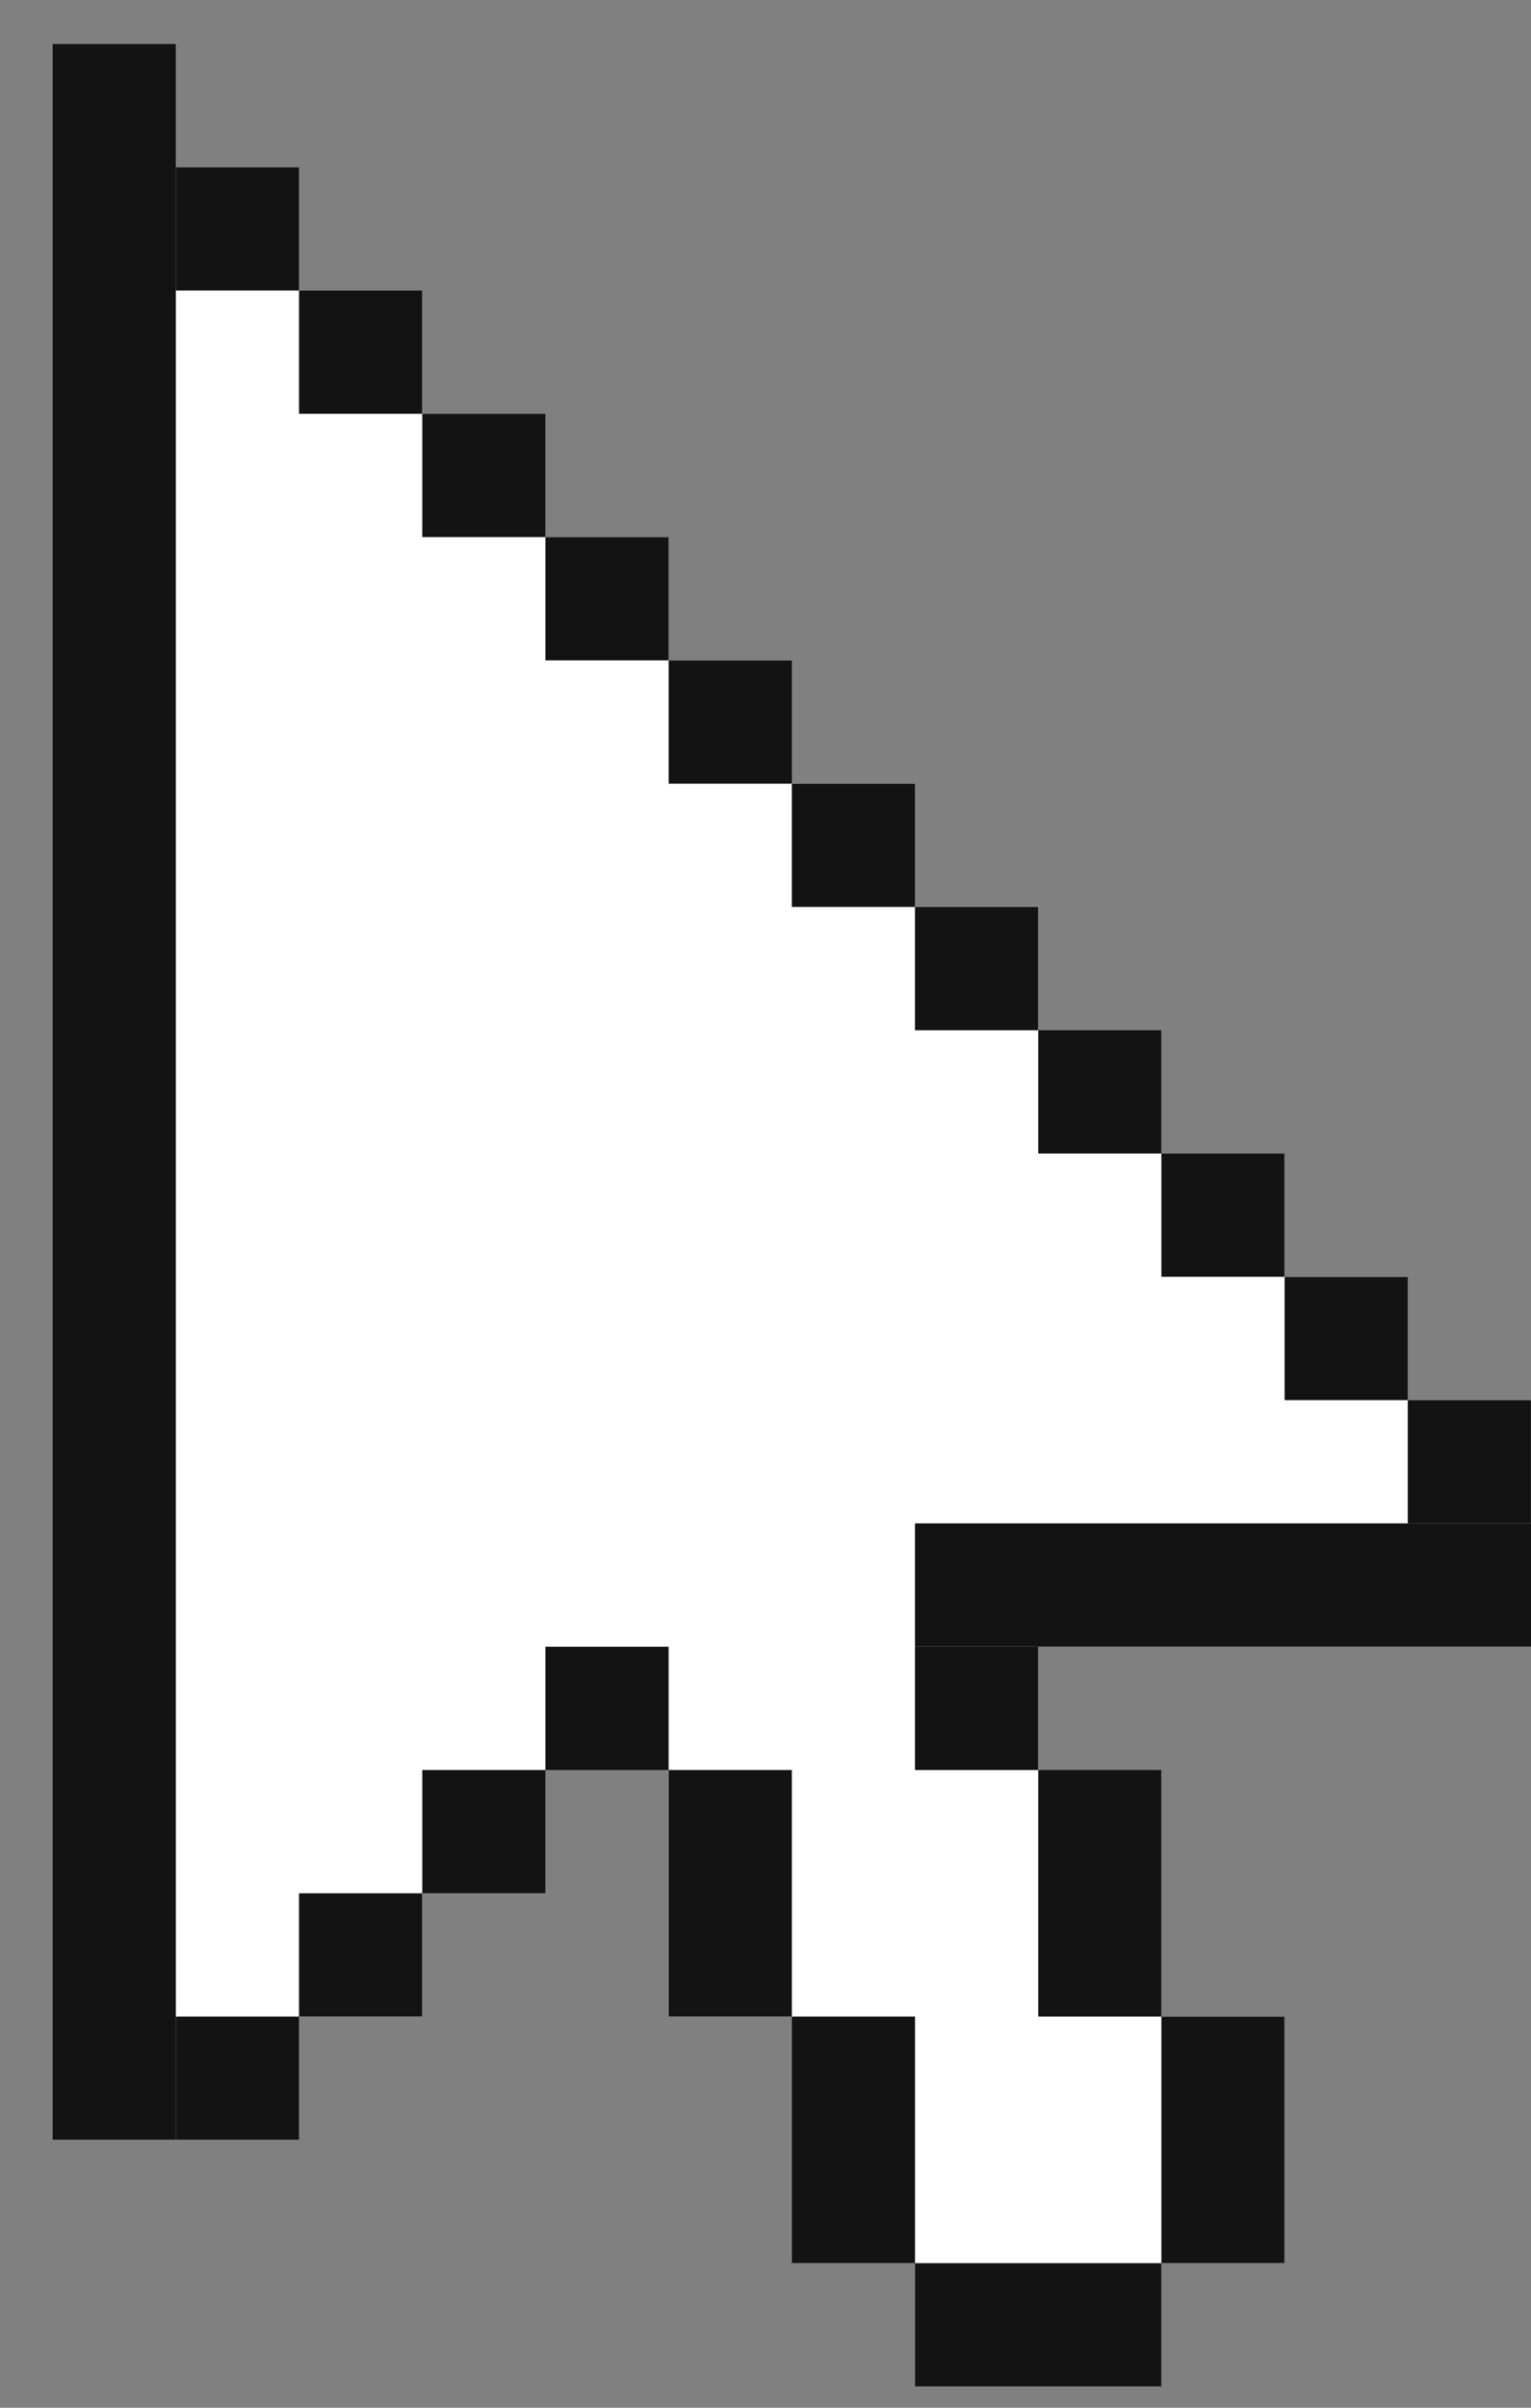
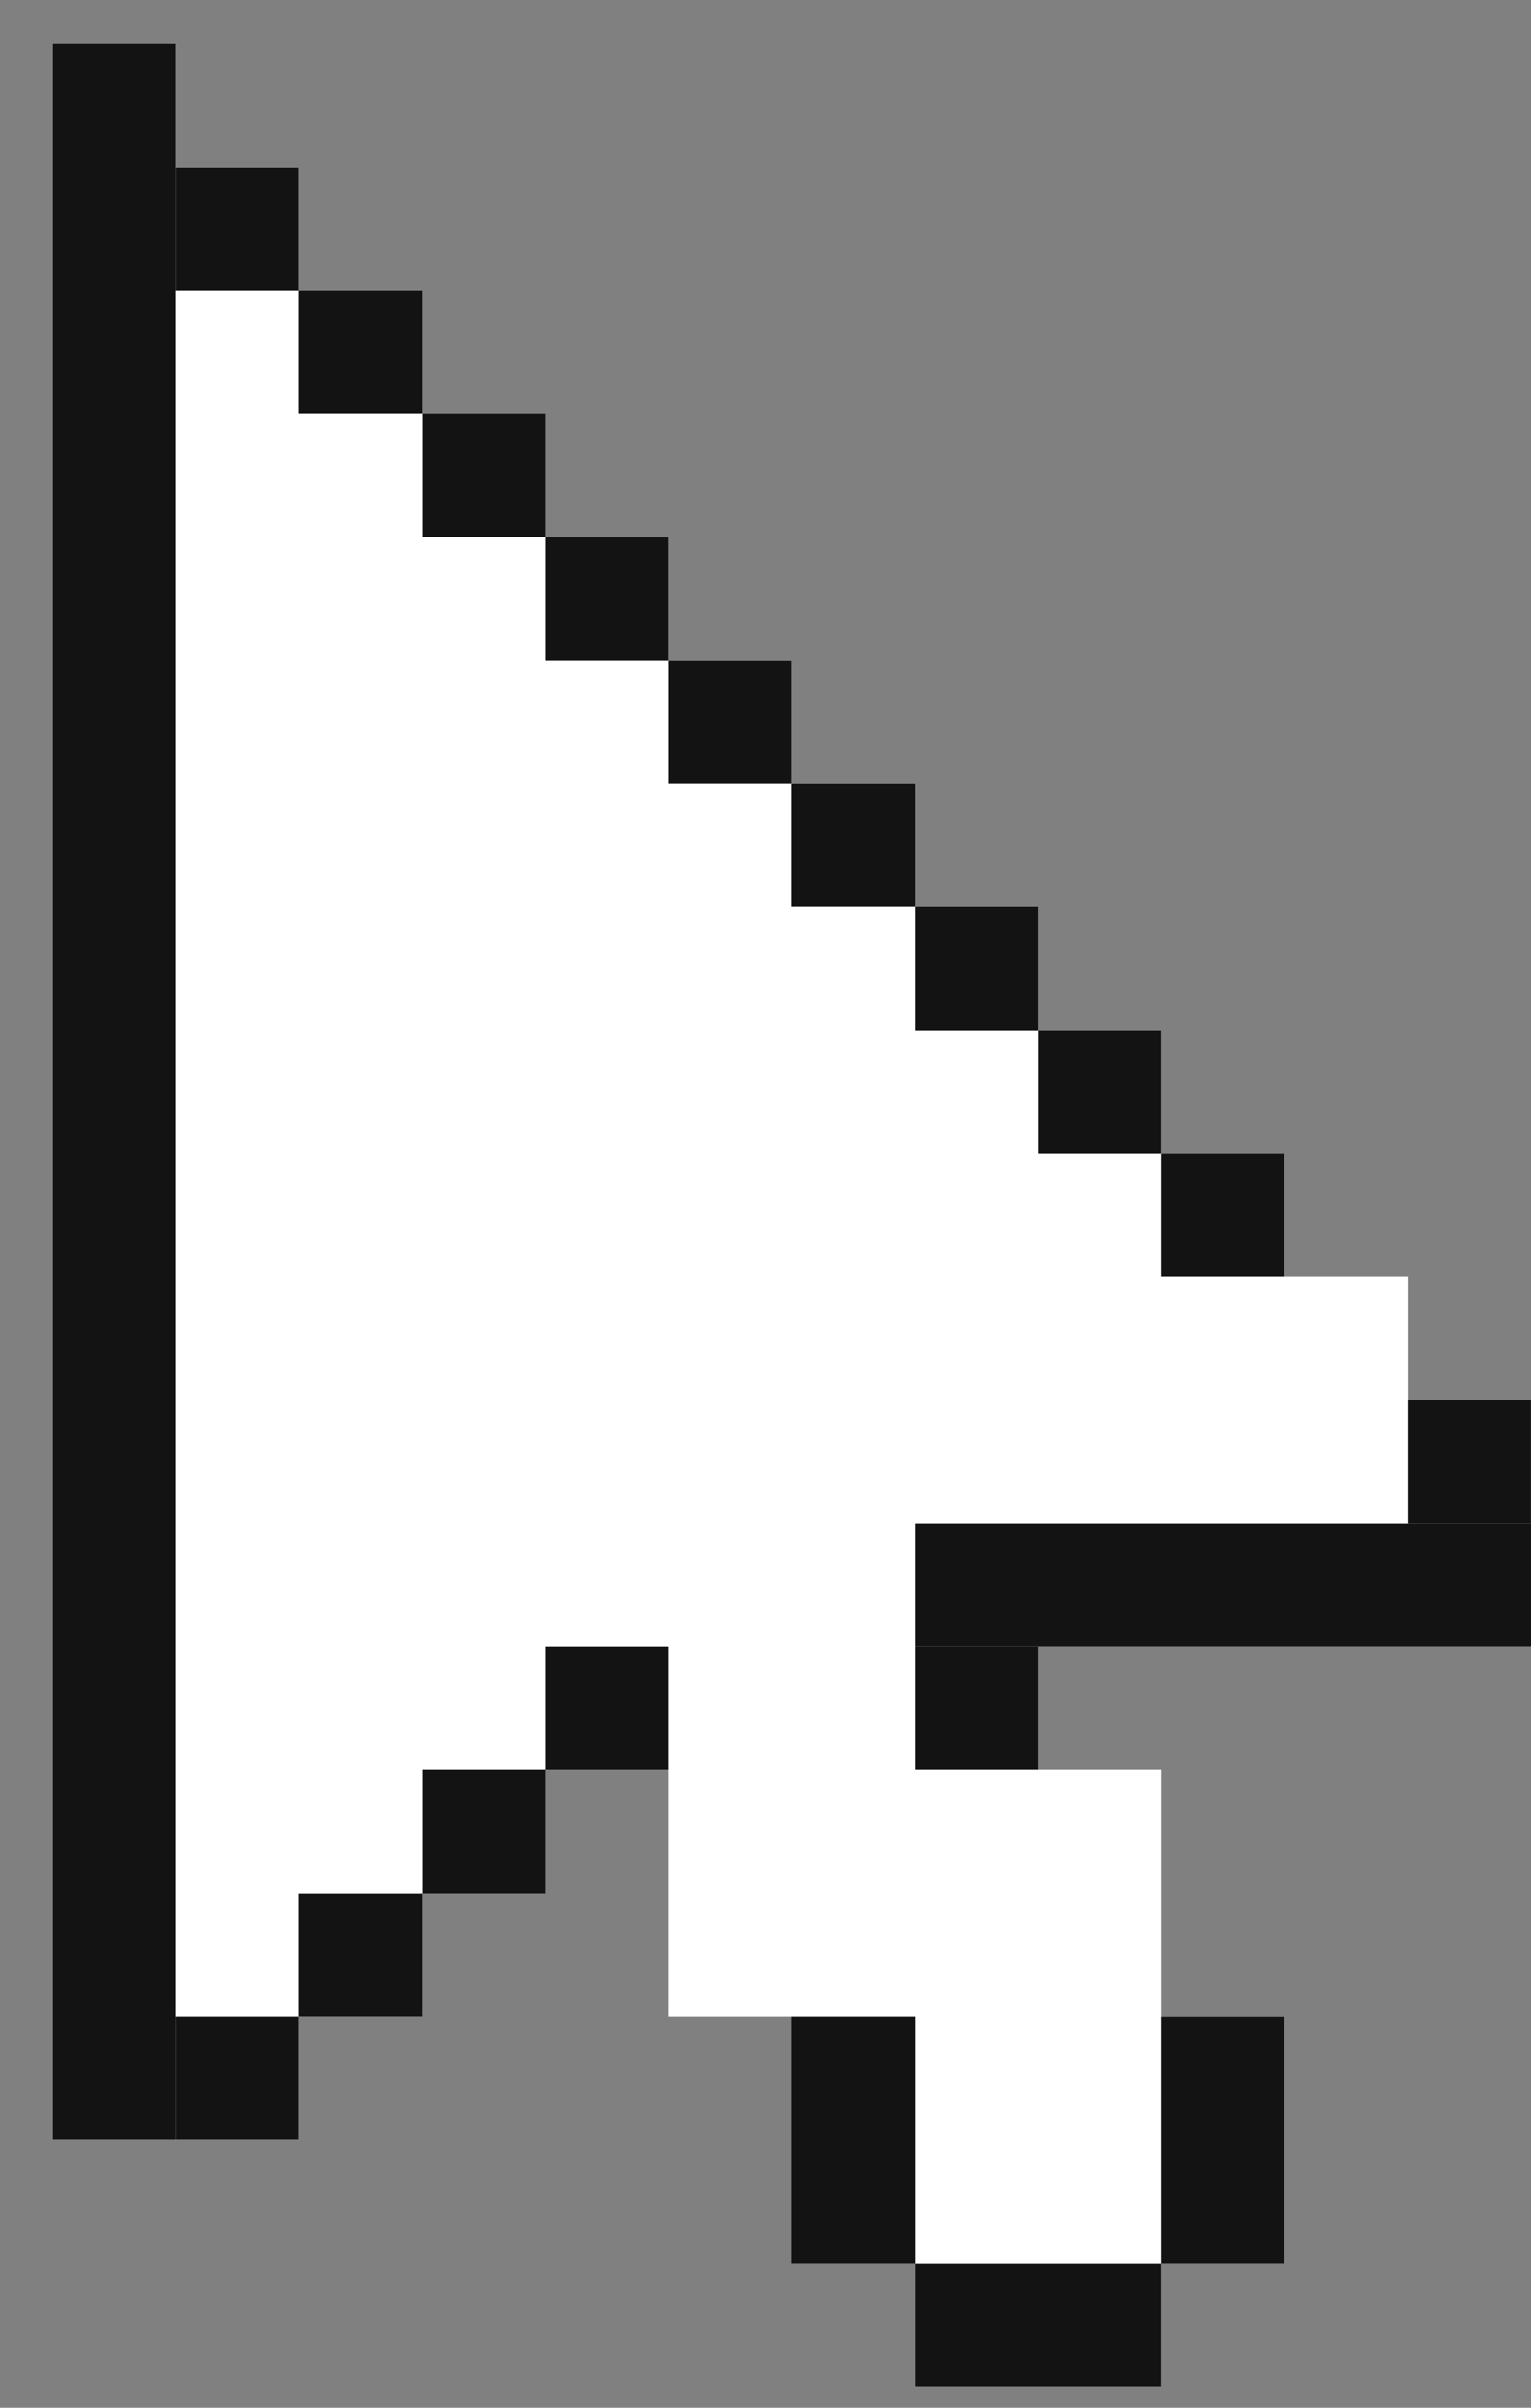
<svg xmlns="http://www.w3.org/2000/svg" width="28" height="44" viewBox="0 0 28 44" fill="none">
  <rect x="0" y="0" width="28" height="44" fill="#808080" stroke="none" />
  <path d="M25.747 25.586V23.333H23.494V21.08H21.241V18.827H18.988V16.574H16.735V14.321H14.481V12.068H12.228V9.815H9.975V7.562H7.722V5.308H5.469V3.055H3.216V0.802H0.963V39.105H3.216H5.469V36.852H7.722V34.599H9.975V32.346H12.228V36.852H14.481V41.358H16.735V43.611H21.241V41.358H23.494V36.852H21.241V32.346H18.988V30.092H28V27.839V25.586H25.747Z" fill="white" />
  <path d="M3.216 0.802H0.963V39.105H3.216V0.802Z" fill="#131313" />
  <path d="M5.47 3.056H3.217V5.309H5.47V3.056Z" fill="#131313" />
  <path d="M7.722 5.309H5.469V7.562H7.722V5.309Z" fill="#131313" />
  <path d="M9.976 7.562H7.723V9.815H9.976V7.562Z" fill="#131313" />
  <path d="M12.228 9.815H9.975V12.068H12.228V9.815Z" fill="#131313" />
  <path d="M14.482 12.068H12.229V14.321H14.482V12.068Z" fill="#131313" />
  <path d="M16.735 14.321H14.482V16.574H16.735V14.321Z" fill="#131313" />
  <path d="M18.988 16.574H16.734V18.827H18.988V16.574Z" fill="#131313" />
  <path d="M21.241 18.827H18.988V21.08H21.241V18.827Z" fill="#131313" />
  <path d="M23.493 21.08H21.24V23.333H23.493V21.08Z" fill="#131313" />
-   <path d="M25.747 23.334H23.494V25.587H25.747V23.334Z" fill="#131313" />
  <path d="M27.999 25.586H25.746V27.84H27.999V25.586Z" fill="#131313" />
  <path d="M28 27.839H16.734V30.092H28V27.839Z" fill="#131313" />
  <path d="M18.988 30.093H16.734V32.346H18.988V30.093Z" fill="#131313" />
  <path d="M12.228 30.093H9.975V32.346H12.228V30.093Z" fill="#131313" />
-   <path d="M14.482 32.346H12.229V36.852H14.482V32.346Z" fill="#131313" />
  <path d="M16.735 36.852H14.482V41.358H16.735V36.852Z" fill="#131313" />
  <path d="M21.241 41.358H16.734V43.611H21.241V41.358Z" fill="#131313" />
-   <path d="M21.241 32.346H18.988V36.852H21.241V32.346Z" fill="#131313" />
  <path d="M23.493 36.852H21.24V41.358H23.493V36.852Z" fill="#131313" />
  <path d="M9.976 32.346H7.723V34.599H9.976V32.346Z" fill="#131313" />
  <path d="M7.722 34.599H5.469V36.852H7.722V34.599Z" fill="#131313" />
  <path d="M5.47 36.852H3.217V39.105H5.47V36.852Z" fill="#131313" />
</svg>